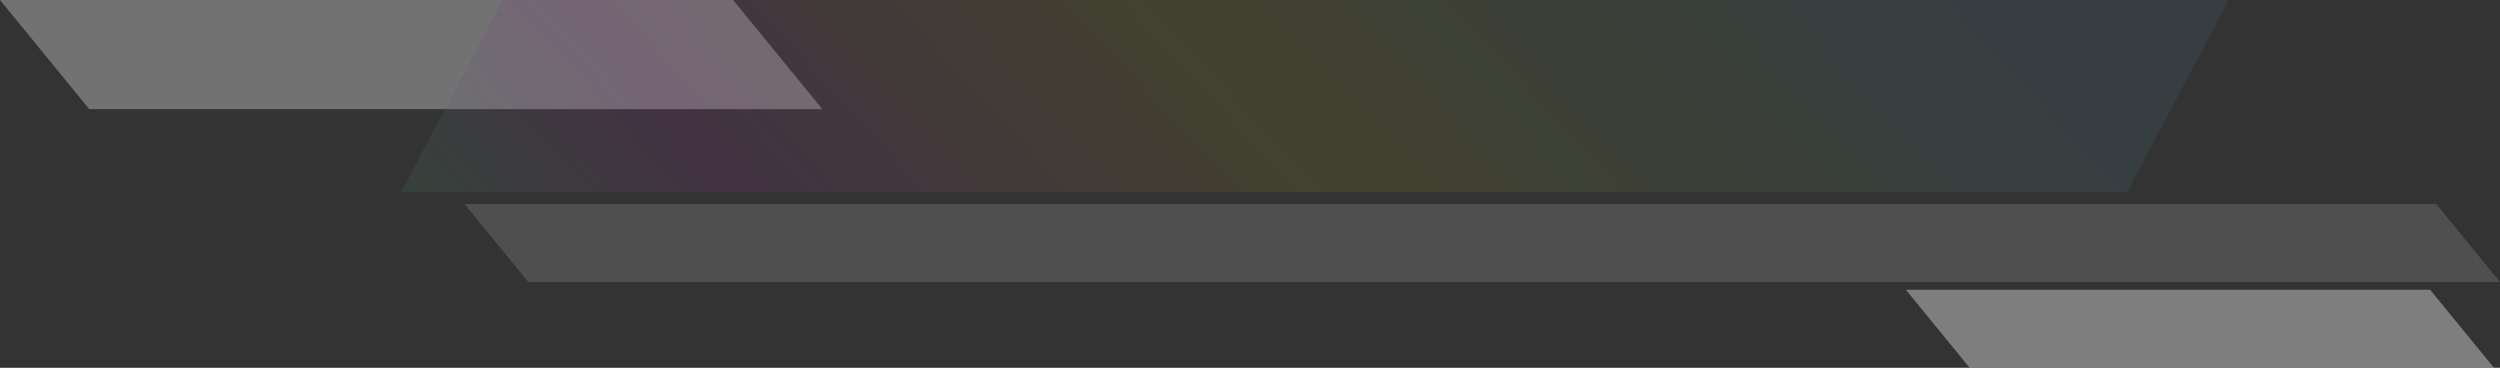
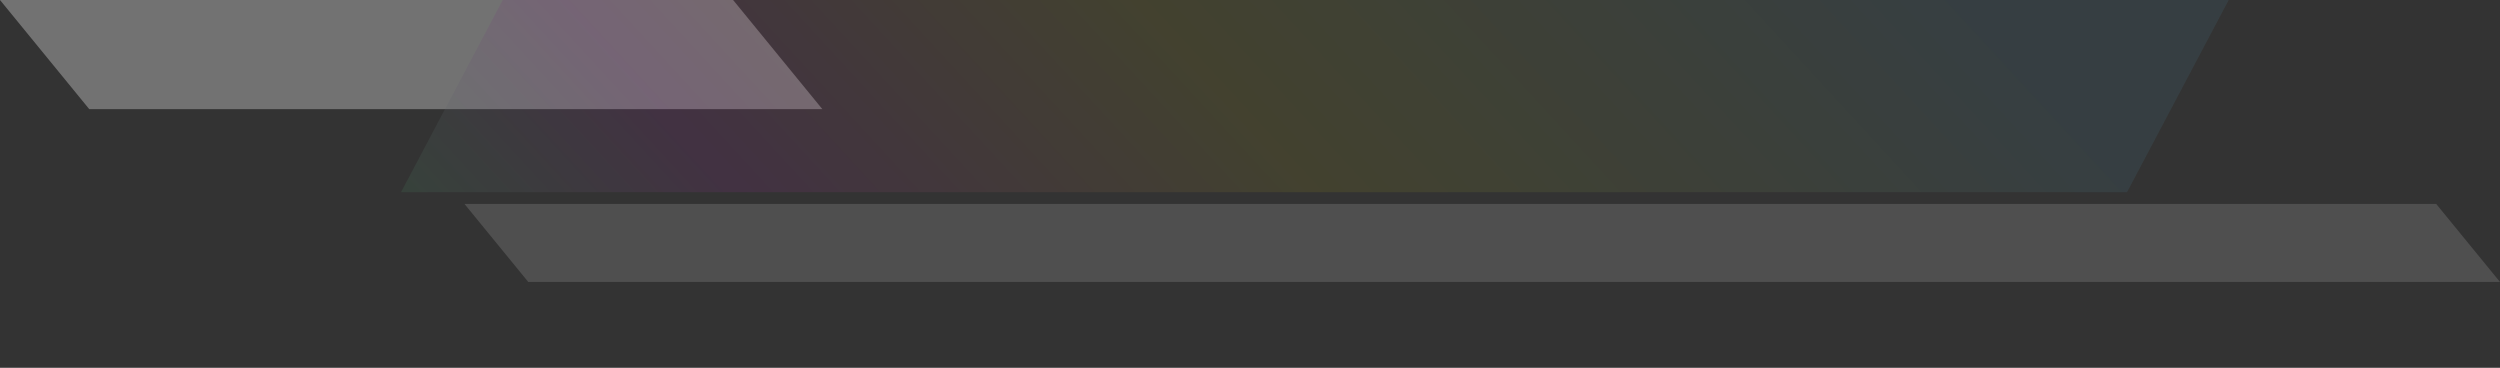
<svg xmlns="http://www.w3.org/2000/svg" viewBox="0 0 183.648 27.017">
  <rect x="0" y="0" width="183.648" height="27.017" fill="#333333" stroke="none" />
  <defs>
    <style>.a{opacity:0.368;}.b,.c,.d{fill:#fff;}.b{opacity:0.842;}.c{opacity:0.378;}.e{opacity:0.206;fill:url(#a);}</style>
    <linearGradient id="a" x1="0.947" y1="1" x2="0" y2="1.092" gradientUnits="objectBoundingBox">
      <stop offset="0" stop-color="#62cef7" />
      <stop offset="0.463" stop-color="#fff500" />
      <stop offset="0.798" stop-color="#fc22fc" />
      <stop offset="1" stop-color="#64ff99" />
    </linearGradient>
  </defs>
  <g class="a" transform="translate(-652.316 -574.974)">
    <path class="b" d="M62.883,8.017h53.853L110.179,0H56.327Z" transform="translate(595.989 574.974)" />
    <path class="c" d="M4.689,5.734H149.53L144.841,0H0Z" transform="translate(686.434 589.953)" />
-     <path class="d" d="M61.016,5.734H99.53L94.841,0H56.327Z" transform="translate(735.989 596.257)" />
    <path class="e" d="M7.468,0H134.258l-7.468,14.117H0Z" transform="translate(681.777 574.974)" />
  </g>
</svg>